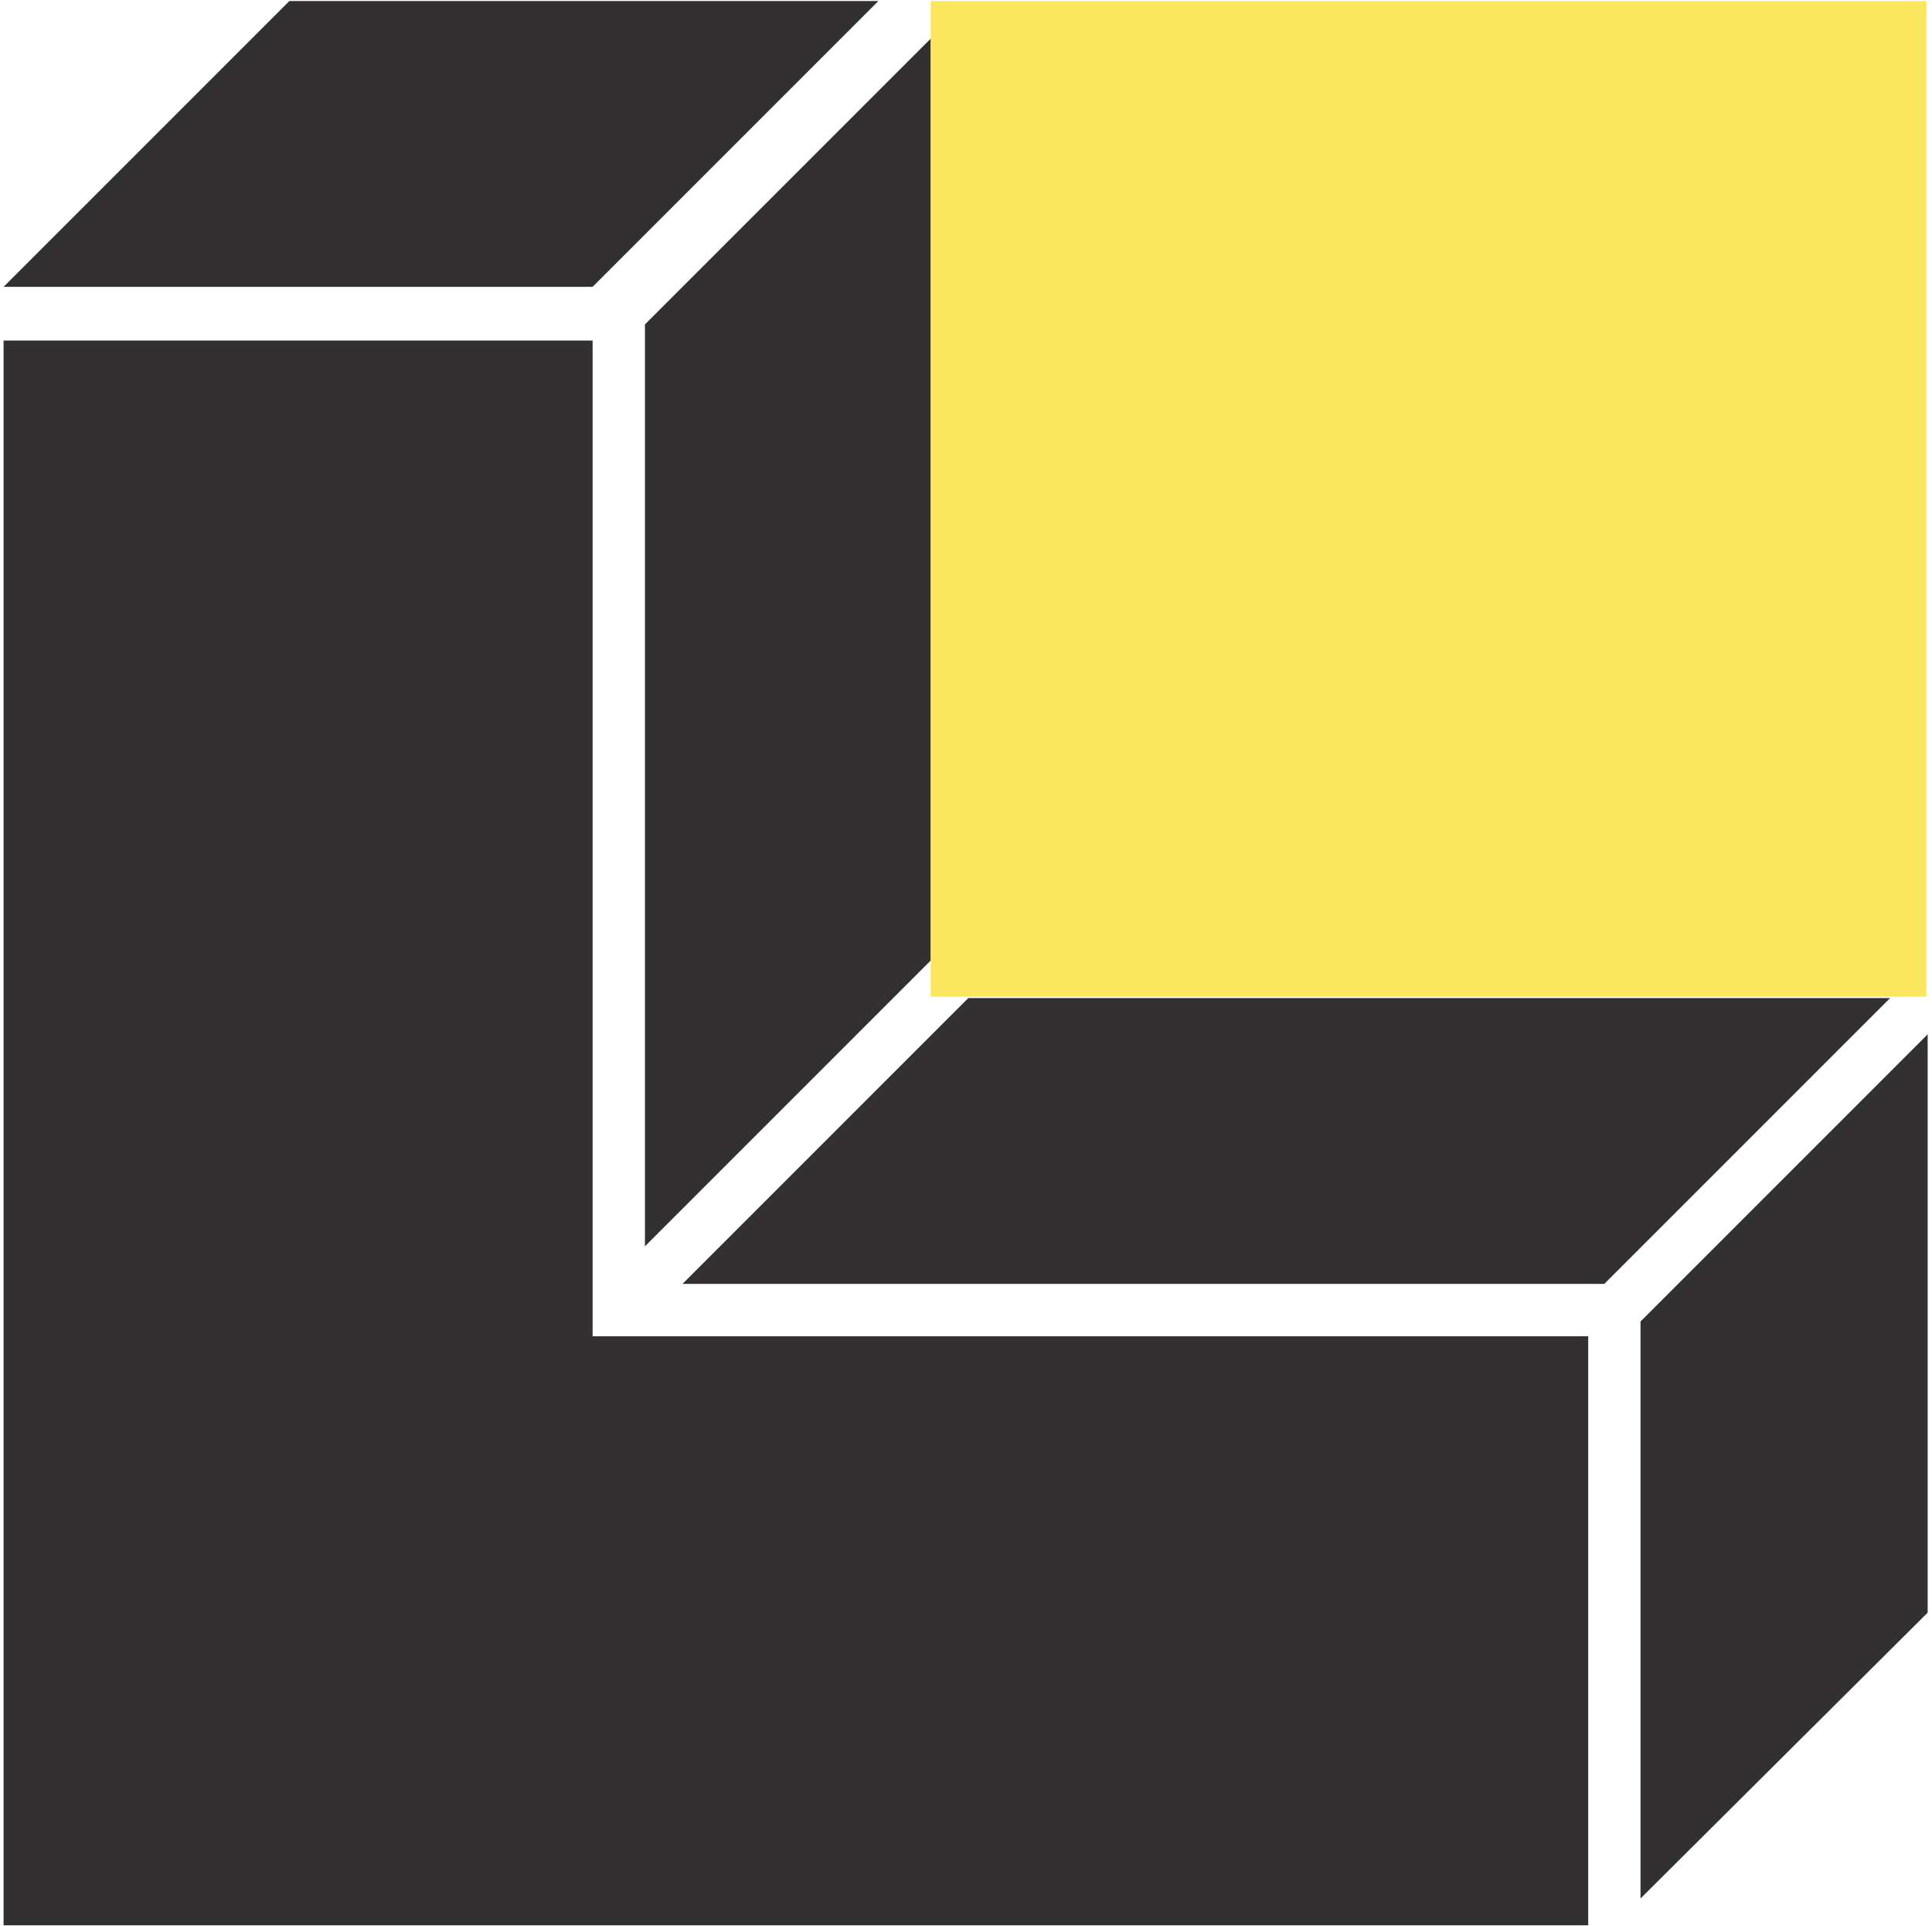
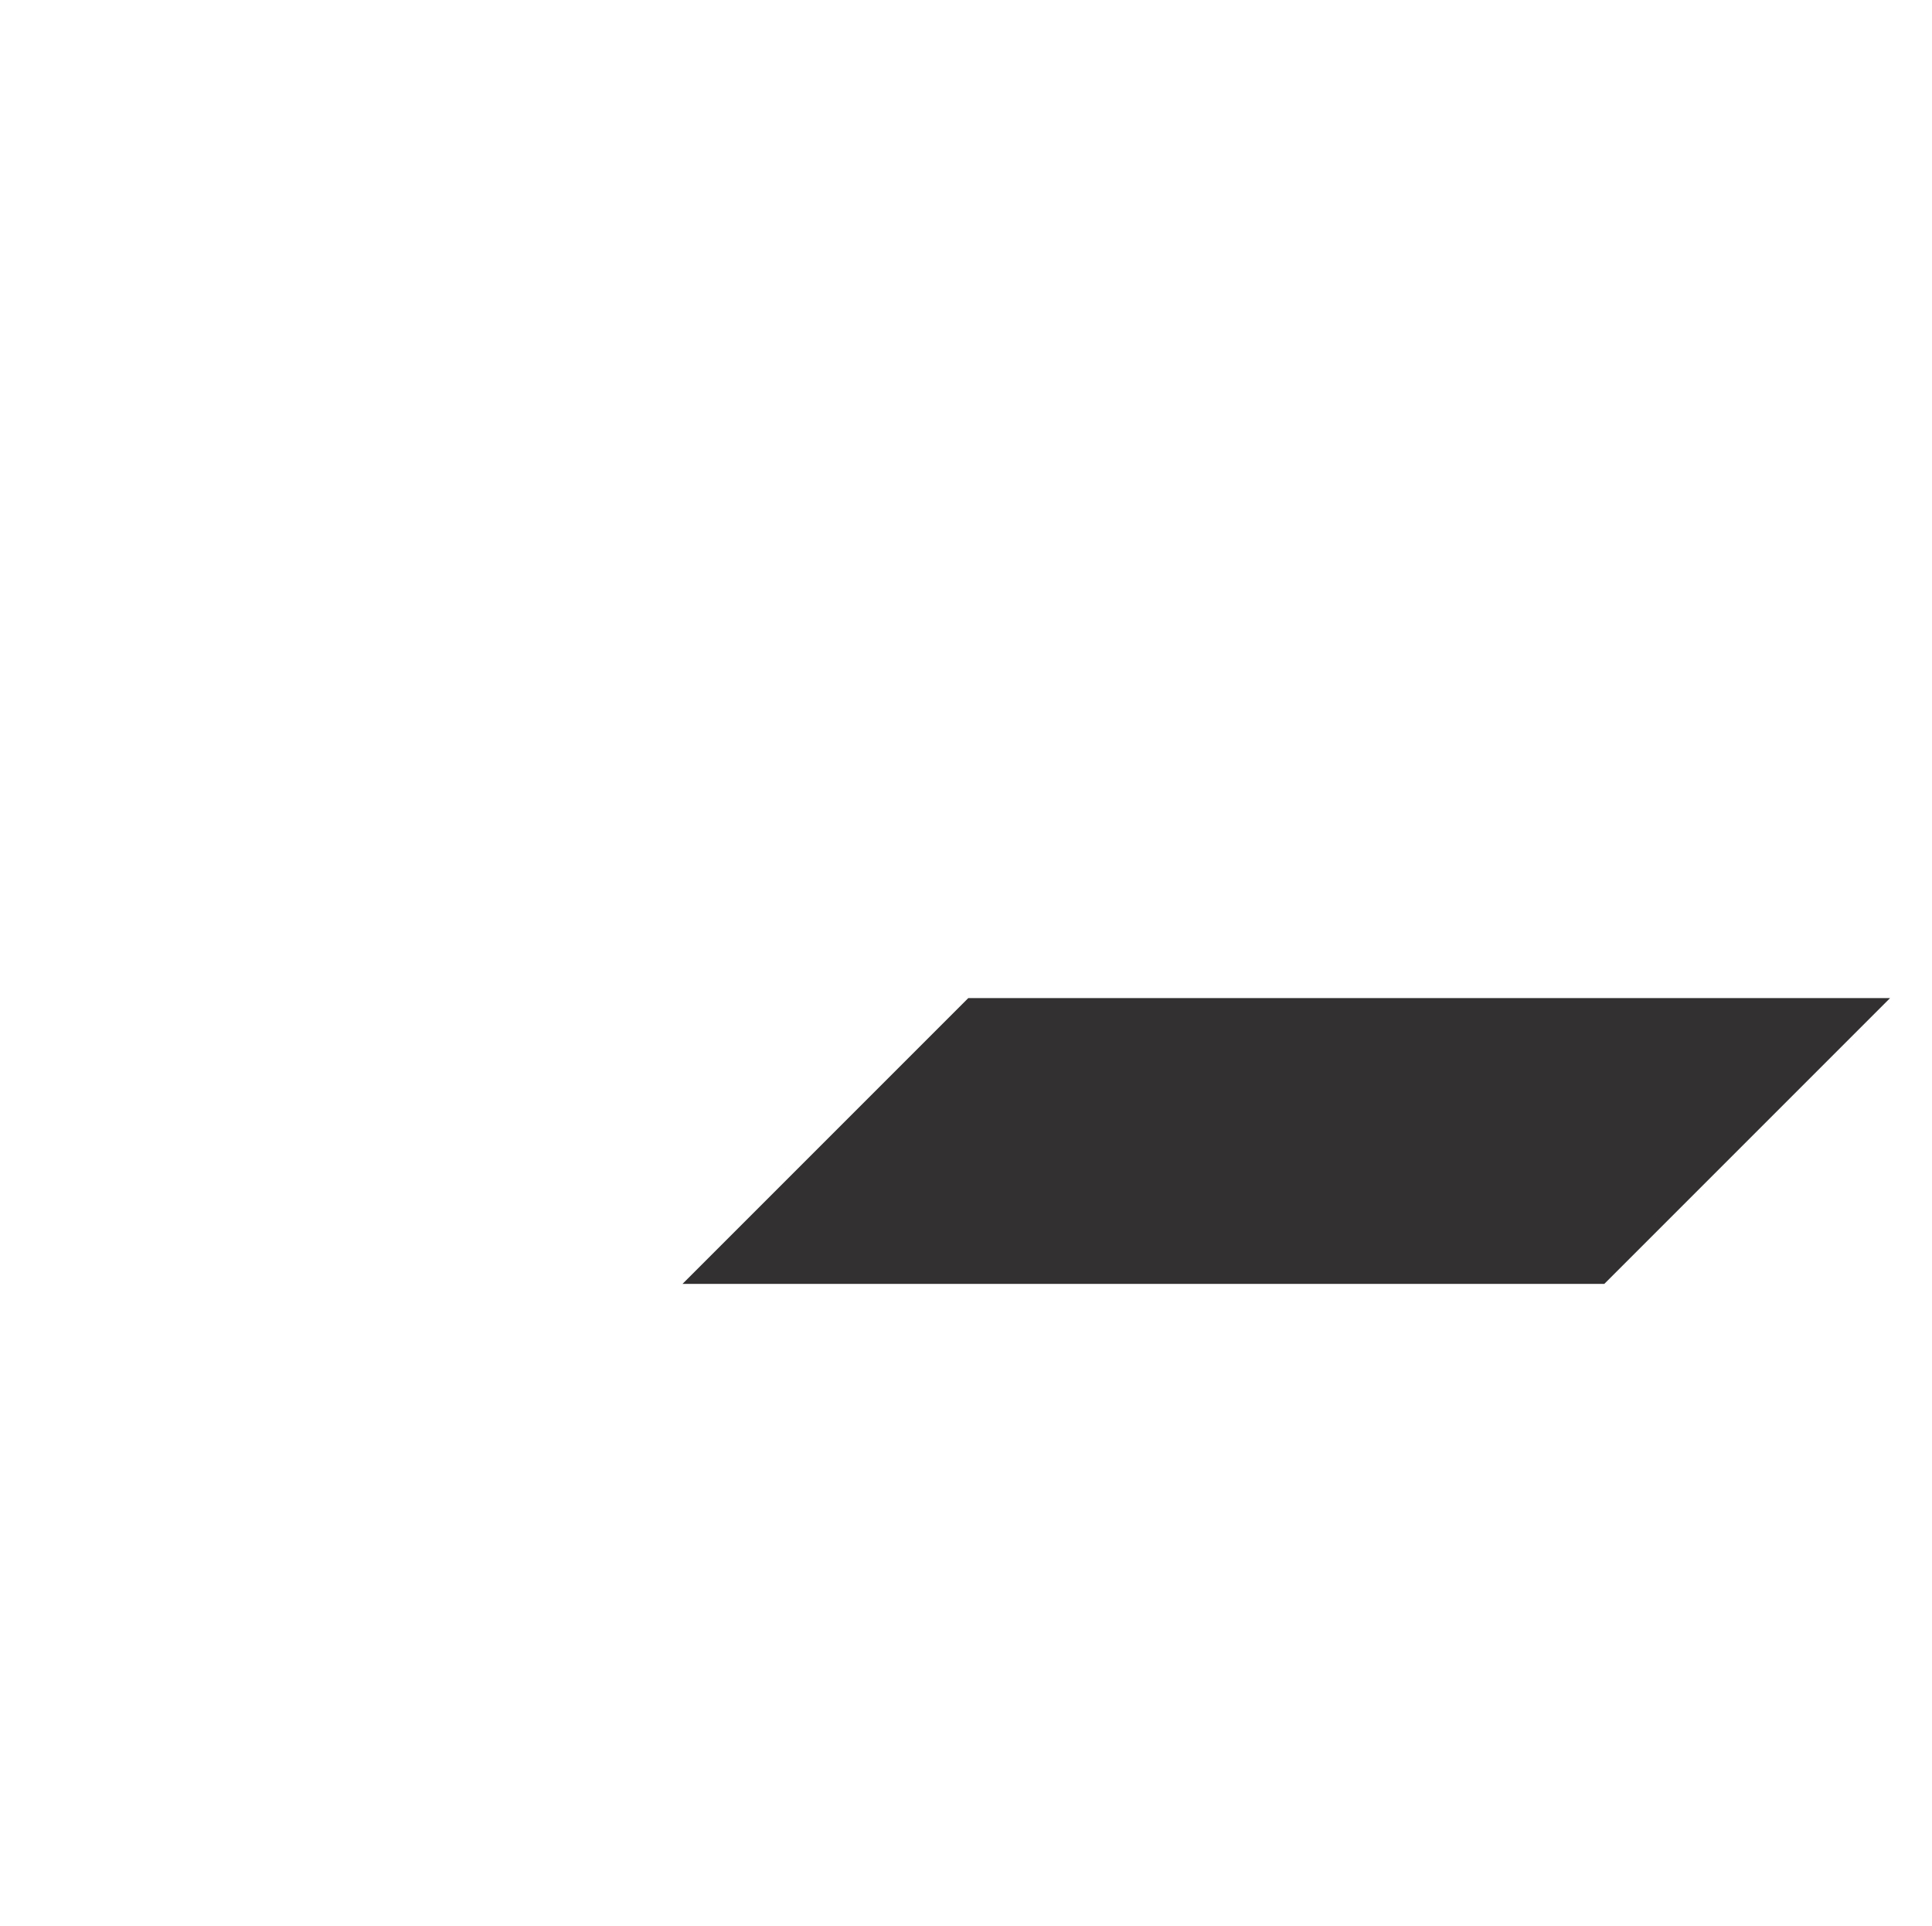
<svg xmlns="http://www.w3.org/2000/svg" width="314" height="313" viewBox="0 0 314 313" fill="none">
-   <path d="M104.82 202.539L151.27 156.09V6.274L104.82 52.724V202.539Z" fill="#323031" />
  <path d="M157.373 162.196L110.924 208.645H260.739L307.188 162.196H157.373Z" fill="#323031" />
-   <path d="M258.123 217.15H96.314V55.341H0.58V312.884H258.123V217.15Z" fill="#323031" />
-   <path d="M313.294 168.084L266.627 214.751V308.522L313.294 262.073V168.084Z" fill="#323031" />
-   <path d="M313.076 0.169H151.267V161.978H313.076V0.169Z" fill="#FAE75F" />
-   <path d="M47.029 0.169L0.58 46.618H96.314L142.763 0.169H47.029Z" fill="#323031" />
</svg>